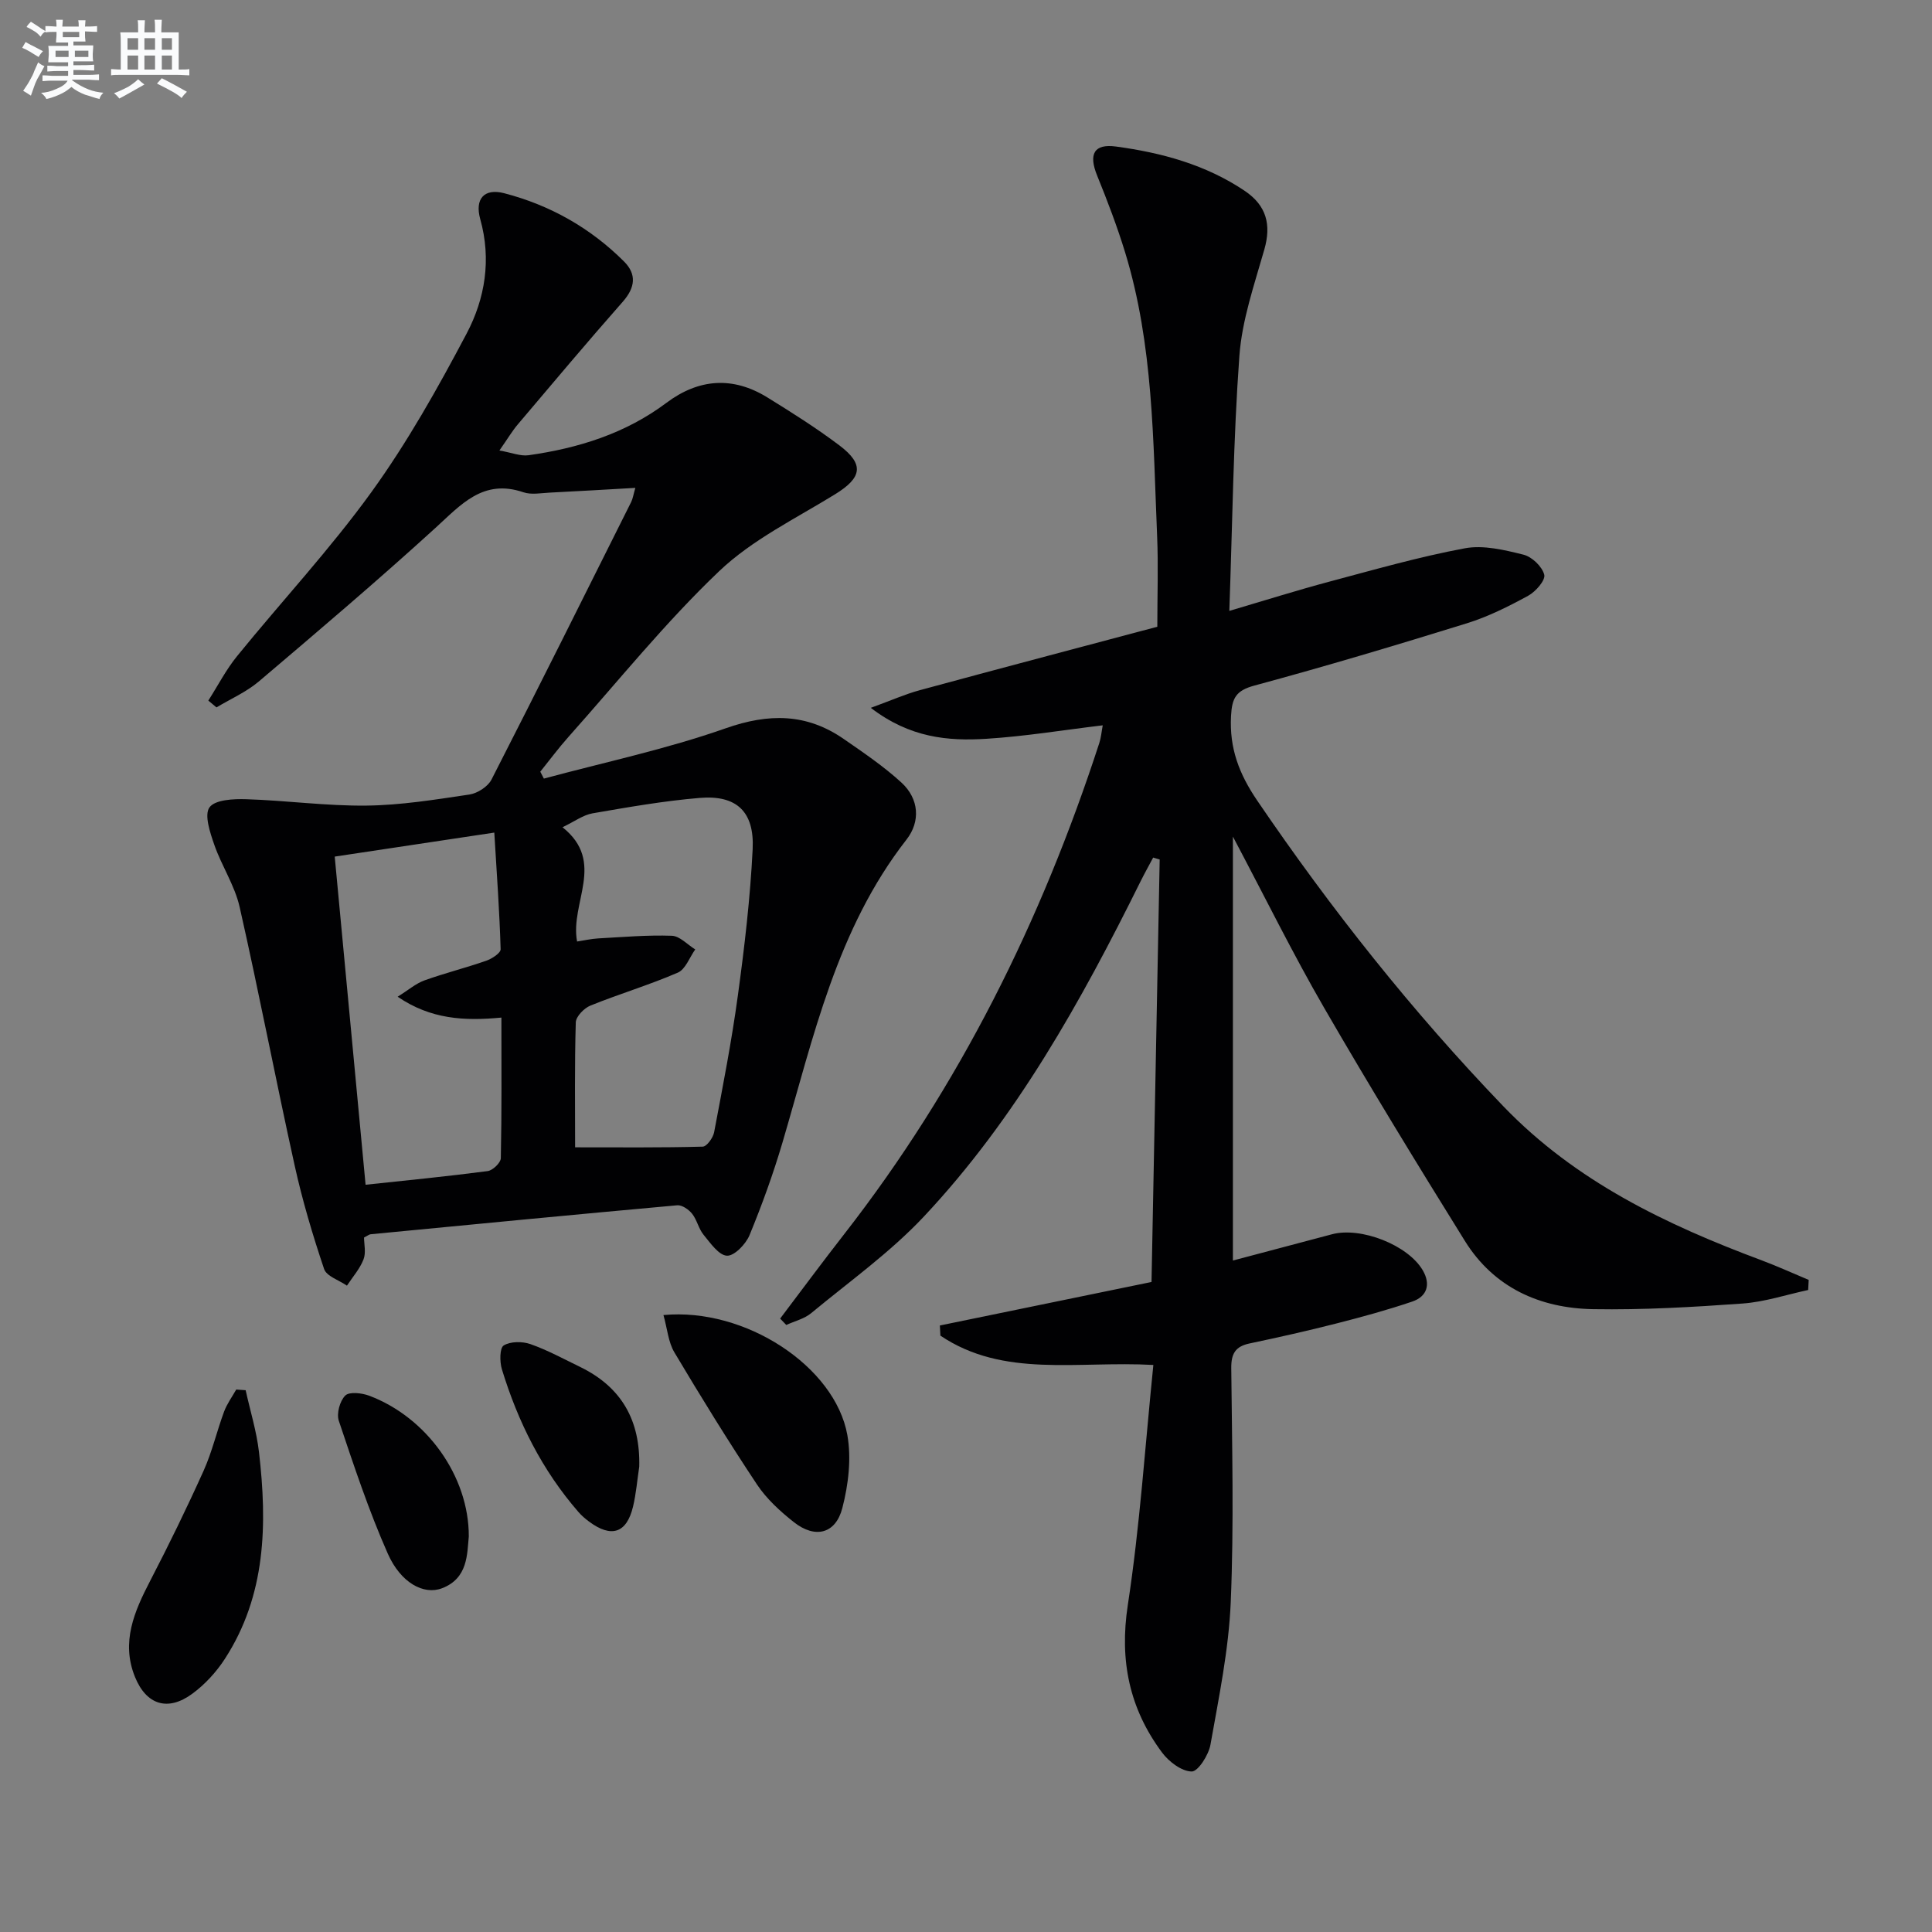
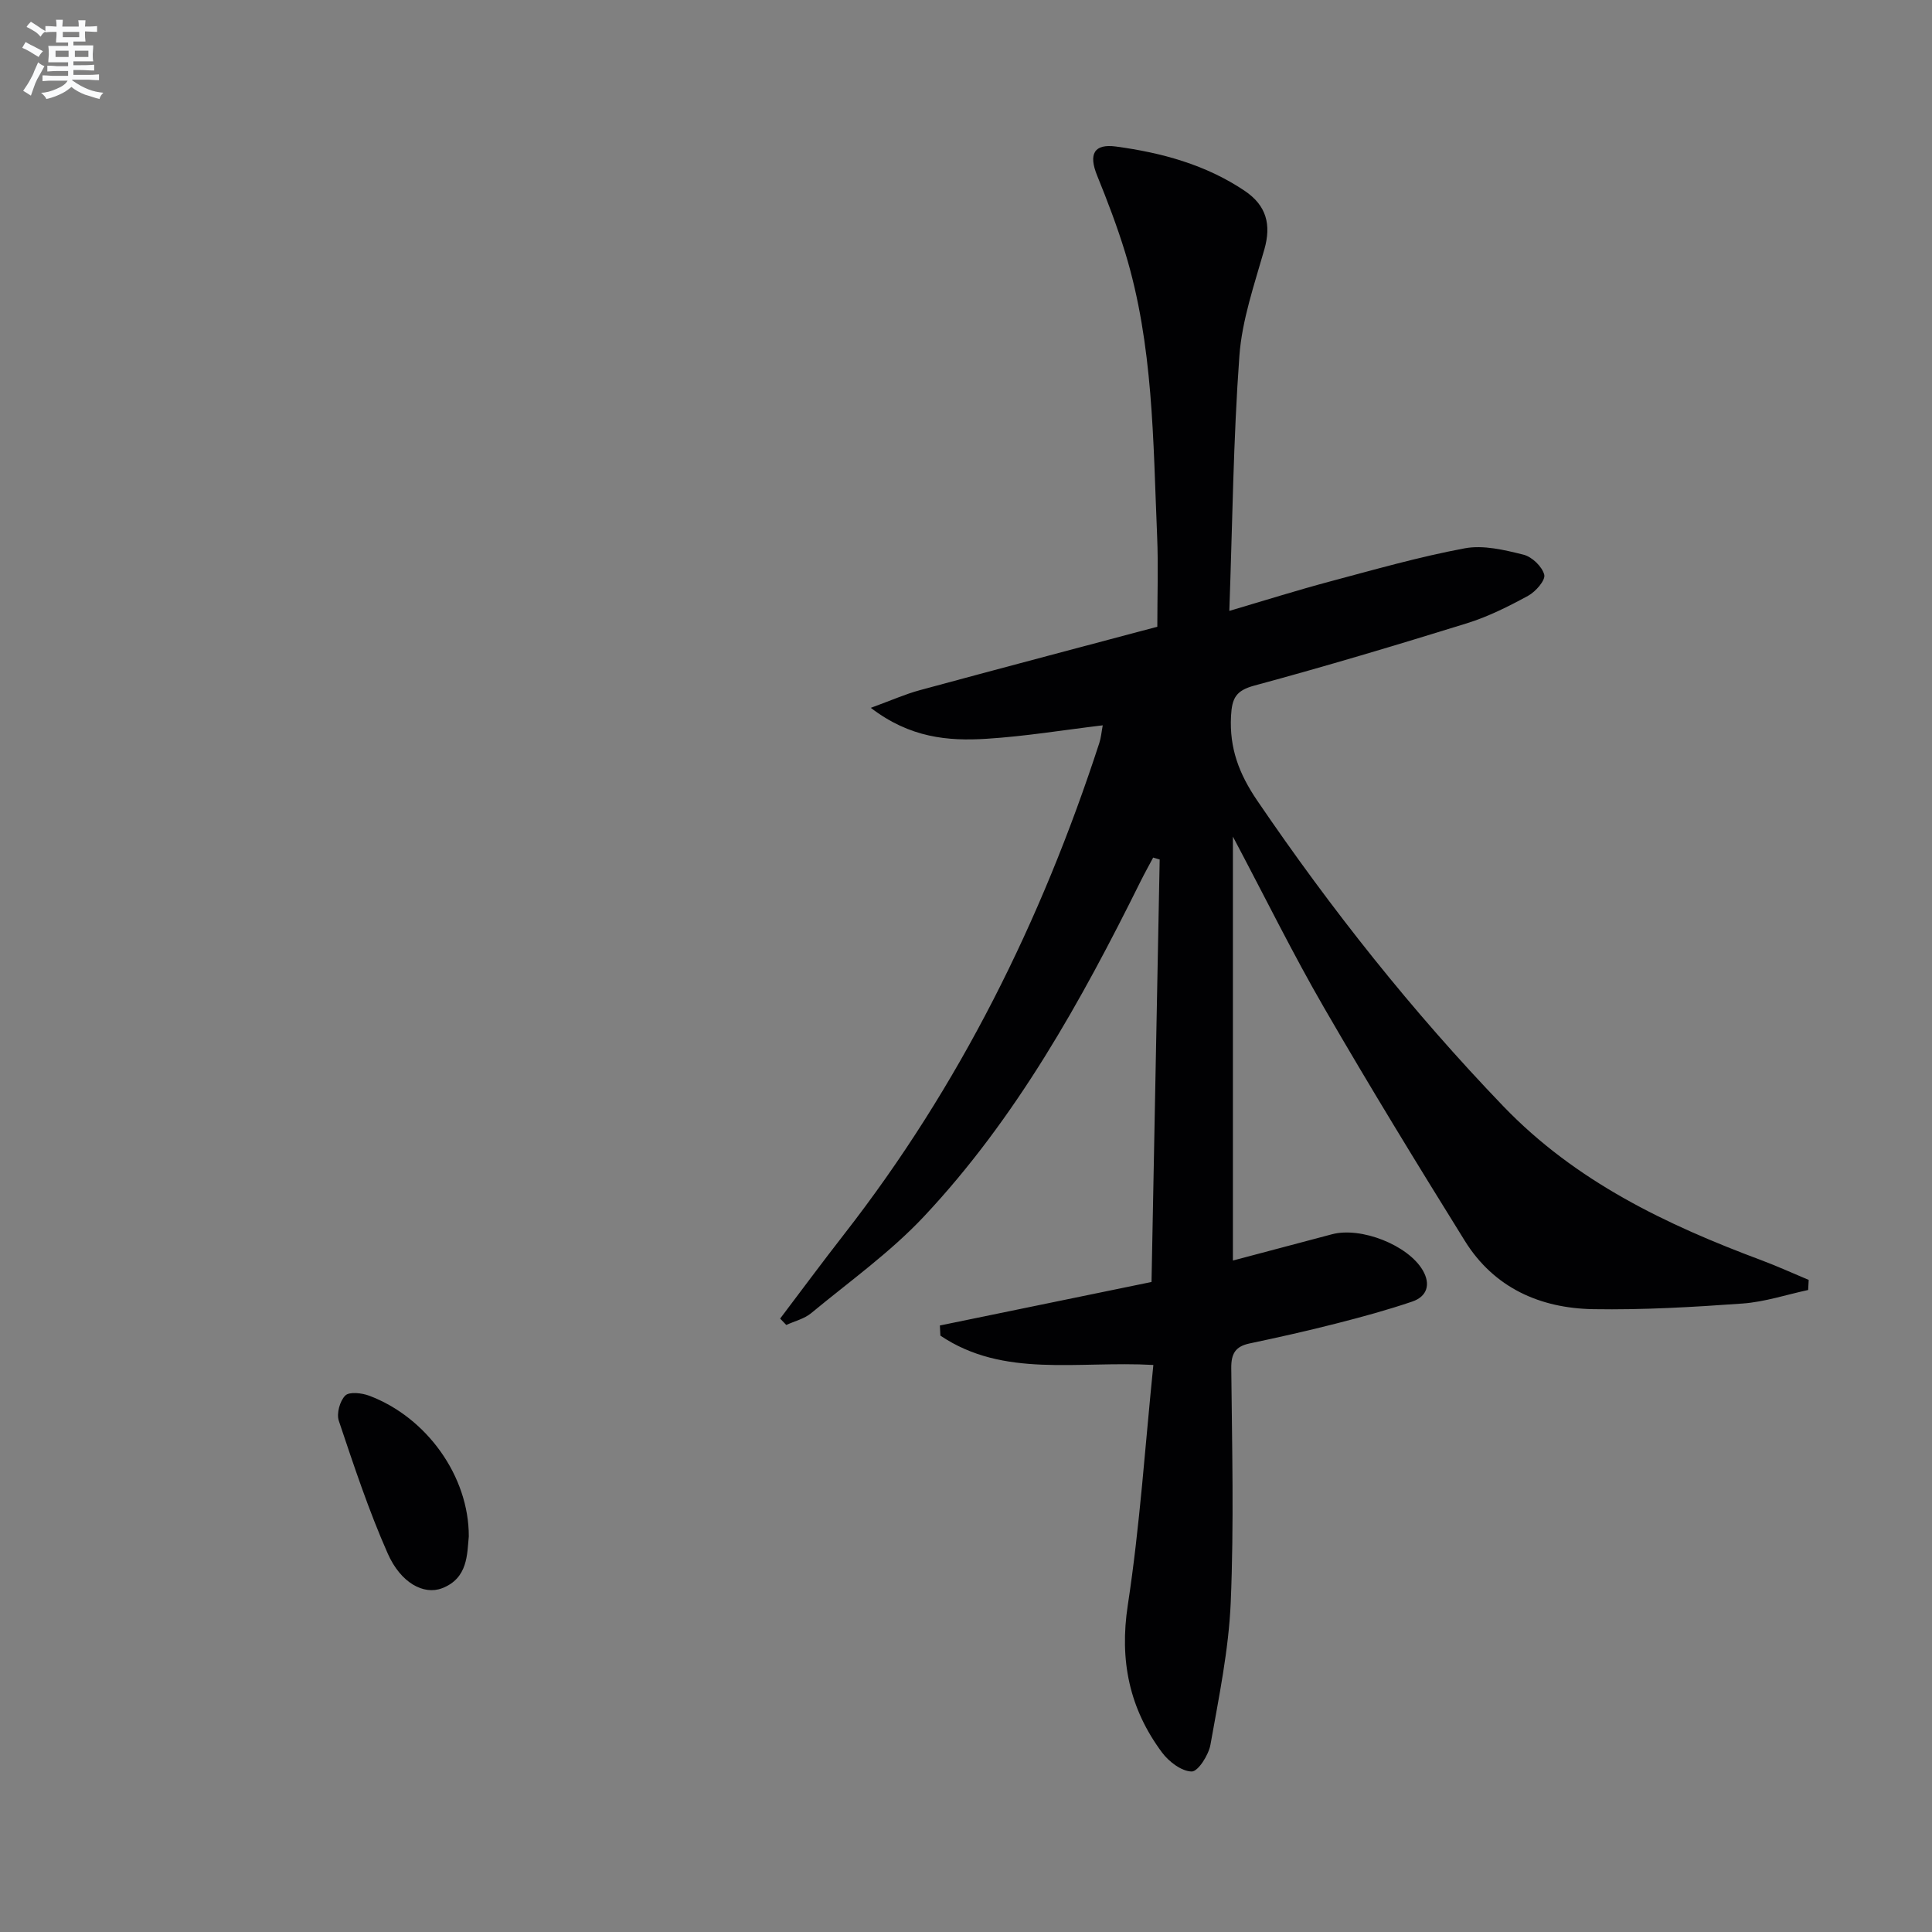
<svg xmlns="http://www.w3.org/2000/svg" enable-background="new 0 0 400 400" viewBox="0 0 400 400">
  <rect x="0" y="0" width="400" height="400" fill="#808080" stroke="none" />
  <g fill="#010103">
    <path d="m255.26 173.21v87.77c7.09-1.88 13.81-3.65 20.52-5.44 5.98-1.59 15.76 2.23 18.81 7.5 1.65 2.86.89 5.39-2.21 6.44-5.16 1.75-10.44 3.19-15.73 4.54-5.95 1.52-11.94 2.86-17.95 4.13-2.93.62-3.81 2.11-3.78 5.12.16 16.16.57 32.35-.11 48.48-.42 9.88-2.47 19.71-4.2 29.48-.38 2.13-2.57 5.56-3.88 5.54-2.1-.03-4.73-2.03-6.14-3.93-6.76-9.08-8.85-19.05-7.09-30.53 2.5-16.35 3.58-32.91 5.29-49.71-15.76-.88-30.98 2.75-44.09-6.07-.04-.7-.08-1.4-.11-2.1 14.28-2.94 28.56-5.87 43.82-9.01.56-29.14 1.12-58.3 1.69-87.47-.45-.13-.9-.27-1.35-.4-.87 1.64-1.78 3.26-2.61 4.93-12.31 24.82-25.73 49-44.81 69.34-6.98 7.45-15.47 13.5-23.38 20.05-1.42 1.18-3.42 1.65-5.16 2.45-.42-.44-.85-.88-1.27-1.32 4.41-5.83 8.76-11.71 13.26-17.48 23.88-30.64 40.84-64.87 52.82-101.69.36-1.09.45-2.27.71-3.66-8.11.97-16.09 2.29-24.11 2.79-7.91.49-15.78-.18-23.91-6.41 4.23-1.54 7.11-2.83 10.13-3.65 16.32-4.43 32.68-8.75 49.19-13.14 0-6.52.22-12.66-.04-18.77-.84-19.73-.76-39.6-6.63-58.75-1.65-5.38-3.67-10.67-5.79-15.89-1.81-4.45-.66-6.63 3.92-6.01 9.45 1.28 18.56 3.75 26.6 9.15 4.59 3.08 5.54 7.05 4.11 12.12-2.07 7.28-4.64 14.64-5.18 22.1-1.26 17.23-1.43 34.55-2.08 52.77 7.53-2.22 14.08-4.29 20.72-6.06 9.3-2.48 18.58-5.14 28.03-6.9 3.86-.72 8.2.34 12.15 1.32 1.76.44 3.87 2.46 4.3 4.15.29 1.14-1.79 3.52-3.34 4.36-4.06 2.21-8.28 4.33-12.69 5.7-14.58 4.52-29.21 8.9-43.95 12.88-3.85 1.04-4.67 2.57-4.87 6.32-.35 6.66 1.66 11.96 5.41 17.48 15.3 22.49 32.11 43.69 50.97 63.31 14.97 15.57 33.71 24.52 53.49 31.9 3.29 1.23 6.49 2.7 9.73 4.05-.04.7-.07 1.39-.11 2.09-4.52.97-9 2.47-13.57 2.8-10.28.74-20.6 1.34-30.89 1.17-11.04-.18-20.58-4.42-26.62-14.14-9.91-15.95-19.72-31.98-29.12-48.23-6.48-11.19-12.19-22.82-18.9-35.47z" />
-     <path d="m43.13 145.05c1.97-3.08 3.66-6.38 5.95-9.2 9.23-11.36 19.26-22.13 27.82-33.97 7.45-10.31 13.75-21.54 19.71-32.82 3.82-7.24 5.16-15.33 2.82-23.69-1.17-4.18.8-6.44 4.94-5.37 9.48 2.46 17.86 7.18 24.82 14.13 2.67 2.66 2.32 5.42-.25 8.34-7.37 8.36-14.53 16.89-21.73 25.39-1.16 1.37-2.09 2.95-3.81 5.41 2.53.44 4.36 1.22 6.04.98 10.31-1.46 20.06-4.49 28.54-10.85 6.68-5.01 13.75-5.53 20.89-1.12 5.09 3.14 10.17 6.35 14.94 9.95 5.2 3.93 4.64 6.68-.91 10.1-8.19 5.05-17.17 9.41-24.02 15.94-11.16 10.63-20.89 22.75-31.18 34.29-2.06 2.31-3.9 4.8-5.84 7.21.25.48.49.95.74 1.43 12.57-3.39 25.39-6.1 37.63-10.41 8.96-3.15 16.78-3.12 24.49 2.23 4.09 2.83 8.25 5.65 11.9 8.99 3.67 3.36 3.99 8.07 1.06 11.82-14.47 18.54-19.25 40.94-25.68 62.73-1.92 6.5-4.24 12.91-6.82 19.17-.77 1.86-3.14 4.32-4.67 4.25-1.69-.08-3.43-2.61-4.84-4.33-1.03-1.25-1.36-3.07-2.37-4.35-.7-.88-2.08-1.84-3.07-1.76-21.17 1.91-42.34 3.96-63.5 6-.3.03-.59.28-1.36.68 0 1.36.44 3.13-.11 4.53-.76 1.96-2.25 3.63-3.43 5.43-1.63-1.13-4.22-1.94-4.73-3.45-2.37-7.04-4.5-14.2-6.1-21.45-3.94-17.81-7.36-35.72-11.39-53.51-1.01-4.45-3.72-8.49-5.24-12.86-.87-2.51-2.12-6.18-1-7.75 1.15-1.6 5.01-1.78 7.65-1.69 8.3.26 16.59 1.42 24.87 1.32 7.11-.08 14.23-1.24 21.29-2.29 1.67-.25 3.83-1.63 4.58-3.1 9.77-19.09 19.32-38.28 28.91-57.45.35-.7.46-1.53.87-2.94-6.22.35-11.96.7-17.7.98-1.83.09-3.83.49-5.47-.07-8.36-2.85-12.92 2.56-18.26 7.42-11.92 10.86-24.21 21.3-36.51 31.74-2.59 2.19-5.83 3.61-8.78 5.38-.55-.47-1.12-.94-1.69-1.41zm75.94 92.49c9.22 0 17.82.09 26.42-.14.84-.02 2.14-1.83 2.36-2.97 1.79-9.45 3.64-18.9 4.93-28.42 1.37-10.02 2.55-20.11 3.05-30.21.38-7.79-3.36-11.24-10.97-10.6-7.43.62-14.81 1.92-22.17 3.19-1.97.34-3.75 1.7-6.23 2.88 9.06 7.22 1.5 15.63 3.02 23.66 1.51-.23 2.92-.56 4.34-.64 5.09-.28 10.2-.73 15.28-.55 1.65.06 3.23 1.84 4.84 2.83-1.18 1.65-2.01 4.11-3.6 4.8-5.91 2.56-12.13 4.41-18.11 6.83-1.3.53-2.98 2.25-3.02 3.47-.26 8.81-.14 17.63-.14 25.87zm-43.38 7.75c8.52-.91 16.92-1.73 25.28-2.83 1.05-.14 2.7-1.72 2.72-2.67.2-9.59.12-19.19.12-29.11-7.69.73-14.62.36-21.48-4.32 2.25-1.4 3.77-2.74 5.55-3.38 4.21-1.51 8.57-2.6 12.79-4.07 1.18-.41 3.01-1.6 2.98-2.39-.23-7.73-.78-15.45-1.31-24.14-11.65 1.75-22.35 3.36-33.04 4.97 2.14 22.79 4.22 44.88 6.39 67.94z" />
-     <path d="m50.86 287.83c.94 4.27 2.26 8.49 2.76 12.81 1.73 14.92 1.48 29.63-7.07 42.82-1.77 2.73-4.13 5.3-6.75 7.22-5.05 3.71-9.51 2.31-11.86-3.5-2.91-7.19-.14-13.54 3.15-19.88 3.89-7.5 7.6-15.1 11.07-22.81 1.76-3.91 2.73-8.18 4.23-12.22.6-1.62 1.66-3.06 2.52-4.58.65.05 1.3.1 1.95.14z" />
-     <path d="m137.36 272.27c16.92-1.6 35.52 10.64 38.07 24.82.87 4.85.22 10.29-1.03 15.12-1.38 5.37-5.63 6.4-10.02 2.95-2.84-2.24-5.65-4.81-7.64-7.79-5.96-8.97-11.62-18.15-17.13-27.4-1.25-2.11-1.45-4.86-2.25-7.7z" />
    <path d="m97.06 318.09c-.36 3.65-.15 8.7-5.57 10.75-3.76 1.42-8.51-1.1-11.2-7.17-3.95-8.92-7.03-18.24-10.14-27.5-.51-1.51.21-4.13 1.34-5.24.85-.84 3.44-.53 4.96.04 11.85 4.46 20.64 16.62 20.61 29.12z" />
-     <path d="m132.35 303.64c-.42 2.77-.64 5.59-1.29 8.3-1.32 5.5-4.49 6.52-9.1 3.09-.79-.59-1.57-1.25-2.21-2-7.51-8.64-12.52-18.66-15.84-29.54-.47-1.55-.47-4.41.38-4.93 1.41-.86 3.87-.86 5.55-.27 3.57 1.26 6.93 3.1 10.35 4.76 8.56 4.19 12.39 11.11 12.16 20.59z" />
  </g>
  <path d="m6.8 9.5c.6.3 1.3.7 2.1 1.1-.4.4-.7.8-.9 1.2-.7-.4-1.3-.8-1.8-1.1s-1.1-.6-1.6-.8c.2-.4.5-.8.7-1.2.4.2.8.5 1.5.8zm.9 6.9c-.3.6-.5 1.1-.7 1.7s-.4 1.1-.6 1.7c-.6-.4-1.1-.7-1.6-1 .7-1 1.2-1.8 1.5-2.4.3-.5.6-1.1.8-1.7.3-.6.5-1.2.8-1.8.3.3.8.6 1.3.8-.7 1.3-1.2 2.2-1.5 2.7zm.1-11c.4.3 1 .7 1.7 1.1-.5.2-.8.6-1.1 1.1-.5-.6-1-1-1.4-1.2s-.9-.6-1.5-.8c.2-.4.5-.7.9-1.1.5.3.9.6 1.4.9zm10.5 13.1c1 .4 2 .6 3.1.7-.4.4-.7.8-.8 1.3-.9-.2-1.9-.6-3-.9-1-.4-2-.9-2.8-1.6-.5.4-1.1.9-1.9 1.3s-1.9.9-3.3 1.2c-.1-.3-.5-.8-1.1-1.3 1 0 2.1-.3 3.2-.8 1.2-.5 1.9-1 2.3-1.7h-3.2c-.4 0-1 0-2 .1v-1.2c1 0 1.7.1 2 .1h3.3v-1h-2.3c-.2 0-.9 0-2 .1v-1.2c1.2 0 1.9.1 2 .1h2.3v-.8h-4.1c0-.7.1-1.2.1-1.6 0-.5 0-1.1-.1-1.8h4.1v-.7h-2.5c0-.6.1-1.1.1-1.6v-.6h-.5c-.4 0-1 0-1.8.1v-1.3c1.2 0 1.9.1 2.1.1h.2c0-.3 0-.8-.1-1.4h1.4c0 .6-.1 1-.1 1.4h3.4c0-.4 0-.8-.1-1.3h1.5c0 .4-.1.9-.1 1.3.7 0 1.5 0 2.5-.1v1.2c-1 0-1.8-.1-2.5-.1v.6c0 .3 0 .8.1 1.5h-2.5v.8h4.1c0 .8-.1 1.3-.1 1.8s0 1 .1 1.5h-4.1v.8h1.4c.8 0 1.8 0 2.9-.1v1.2c-1 0-1.9-.1-2.8-.1h-1.5v1h3.2c.3 0 1 0 2.1-.1v1.2c-1.1 0-1.8-.1-2.1-.1h-3.4l-.1.1c1.4 1 2.4 1.5 3.4 1.9zm-4.1-6.7v-1.3h-2.7v1.3zm2.2-4.1v-1.1h-3.4v1.1zm1.9 4.1v-1.3h-2.8v1.3z" fill="#fafbfc" />
-   <path d="m37 6.7v2.3 5.4c1 0 1.8 0 2.2-.1v1.3c-.6 0-1.5-.1-2.5-.1h-11.9c-.7 0-1.3 0-1.8.1v-1.3c.5 0 1.1.1 2 .1v-5.2c0-1 0-1.8-.1-2.5h3.7c0-1.3 0-2.1-.1-2.5h1.5c0 .4-.1 1.3-.1 2.5h2.2c0-1.2 0-2.1-.1-2.6h1.5c0 .4-.1 1.3-.1 2.6zm-12.3 13.7c-.3-.4-.7-.8-1.1-1.1 1.1-.4 2.1-.9 2.9-1.3.8-.5 1.5-1 2.1-1.6.4.4.9.8 1.3 1.1-2.5 1.4-4.2 2.4-5.2 2.9zm3.9-10.1v-2.4h-2.2v2.4zm0 4.1v-2.9h-2.2v2.9zm3.5-4.1v-2.4h-2.2v2.4zm0 4.1v-2.9h-2.2v2.9zm.4 2.9 1-1.1c.6.3 1.4.7 2.5 1.3s2 1.1 2.7 1.5c-.4.4-.8.8-1.1 1.3-.8-.8-2.5-1.7-5.1-3zm3.1-7v-2.4h-2.1v2.4zm0 4.1v-2.9h-2.1v2.9z" fill="#fafbfc" />
</svg>